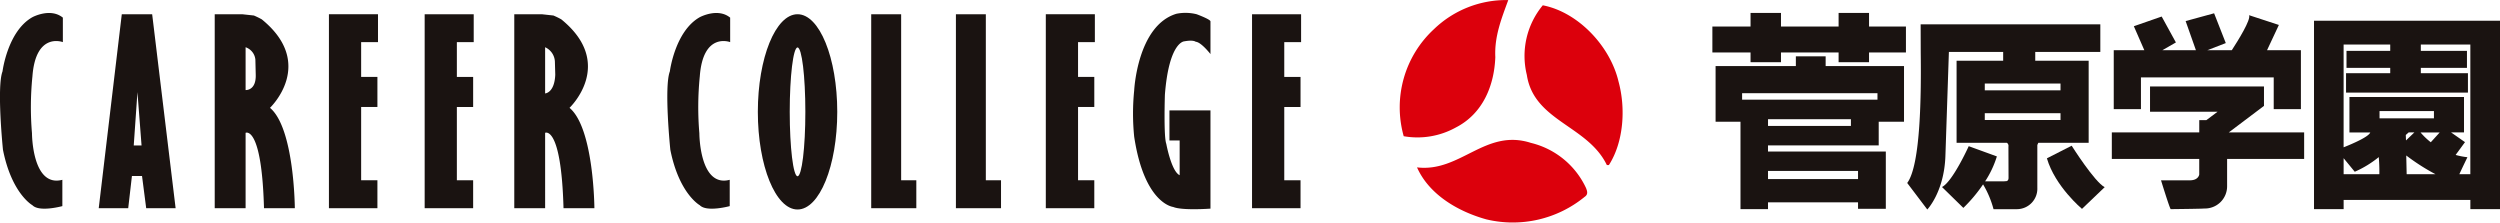
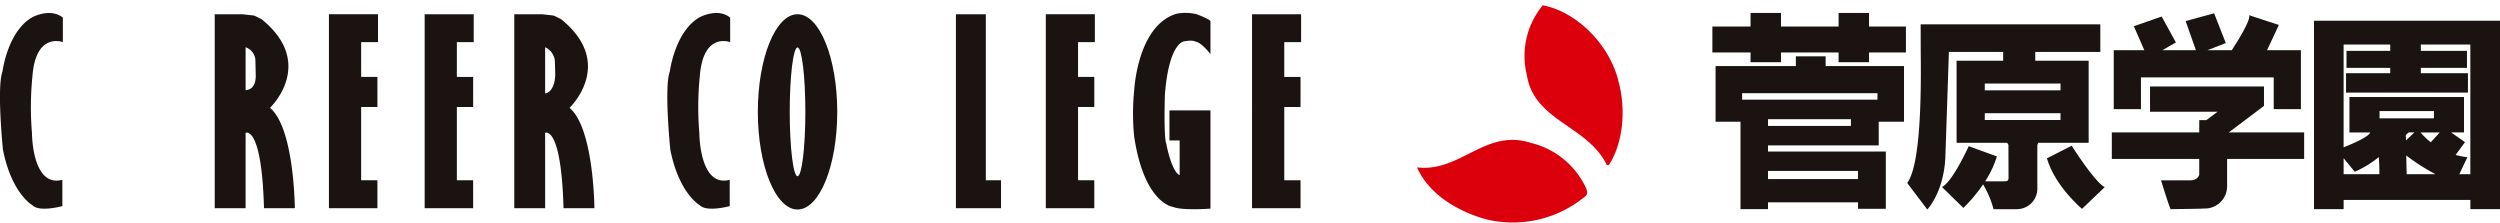
<svg xmlns="http://www.w3.org/2000/svg" width="336.706" height="30" viewBox="0 0 336.706 30">
  <defs>
    <clipPath id="clip-path">
      <rect id="長方形_311" data-name="長方形 311" width="336.706" height="30" fill="none" />
    </clipPath>
  </defs>
  <g id="グループ_1119" data-name="グループ 1119" transform="translate(0 0)">
    <path id="パス_4947" data-name="パス 4947" d="M253.08,1.756h-4.1V3.584h-7.759V1.756h-4.1V3.584h-5.141V7.076h5.141V8.383h4.1V7.076h7.759V8.383h4.1V7.076h4.969V3.584H253.08Z" transform="translate(-1.353 -0.01)" fill="#1a1311" />
    <path id="パス_4948" data-name="パス 4948" d="M247.238,8.939V7.634h-4.012V8.939H232.415v7.5h3.354V28.212h3.706V27.3H251.6v.871h3.742v-7.72l-15.868,0V19.63h14.911v-3.19h3.408v-7.5H247.238ZM251.6,24.16H239.476V23.071H251.6Zm-.96-7.15H239.477V16.1h11.165ZM235.987,12.6h18.231v.872H235.987Z" transform="translate(-1.356 -0.045)" fill="#1a1311" />
    <g id="グループ_1118" data-name="グループ 1118" transform="translate(0 0)">
      <g id="グループ_1117" data-name="グループ 1117" clip-path="url(#clip-path)">
        <path id="パス_4949" data-name="パス 4949" d="M280.636,19.739l-3.337,1.7c1.111,3.795,4.726,6.808,4.726,6.808l3.058-2.925c-1.352-.673-4.447-5.58-4.447-5.58" transform="translate(-1.617 -0.115)" fill="#1a1311" />
        <path id="パス_4950" data-name="パス 4950" d="M282.813,19.252V8.2h-7.194V7.017h8.765V3.294h-24.2l.012,3.823c.068,5.447.009,15.1-1.822,17.545l2.705,3.572s2.267-2.353,2.439-7.195l.47-14.022h7.31V8.2h-6.274V19.252H271.8a.508.508,0,0,1,.207.52l.014,4.143s.052.507-.357.507a1.288,1.288,0,0,0-.229.019h-2.567a13.2,13.2,0,0,0,1.582-3.356l-3.79-1.379s-2.156,4.775-3.6,5.5l2.876,2.812a20.149,20.149,0,0,0,2.656-3.168,13.049,13.049,0,0,1,1.408,3.34h3.2a2.76,2.76,0,0,0,2.7-2.875v-5.75a1.79,1.79,0,0,1,.135-.309h6.772ZM268.822,11.27h10.2v.917h-10.2Zm0,3.993h10.2v.916h-10.2Z" transform="translate(-1.507 -0.019)" fill="#1a1311" />
        <path id="パス_4951" data-name="パス 4951" d="M290.018,10.437H307.9v4.269h3.661V6.771H307l1.594-3.4-4.011-1.313c.264.6-1.47,3.391-2.329,4.713H298.96l2.485-.959L299.871,1.8l-3.835,1.049,1.386,3.924H292.9l1.825-1.047L292.81,2.237l-3.749,1.306,1.411,3.227h-4.118v7.935h3.664Z" transform="translate(-1.67 -0.01)" fill="#1a1311" />
        <path id="パス_4952" data-name="パス 4952" d="M306.588,14.328V11.713H291.24v3.4h9.1l-1.509,1.132h-.96V17.9H286.094v3.573h11.773V23.57s-.087.784-1.264.784H292.72s1.179,3.836,1.309,3.881c0,0,4.406-.045,4.492-.086a2.991,2.991,0,0,0,3.1-3.009V21.478h10.376V17.9H301.849Z" transform="translate(-1.669 -0.068)" fill="#1a1311" />
        <path id="パス_4953" data-name="パス 4953" d="M334.541,2.81H313.484V28.183h3.99V26.941h17.068v1.242h3.993V2.81ZM322.288,23.476h-4.815V21.322l1.5,1.828a14.128,14.128,0,0,0,3.232-1.975,21.573,21.573,0,0,1,.079,2.3m3.561-5.281c.243-.217.388-.343.388-.343H327l-1.127,1.078Zm-3.536-3.219h7.327v.978h-7.327Zm3.653,8.5-.055-2.519a28.626,28.626,0,0,0,3.932,2.519Zm3.25-4.3a9.391,9.391,0,0,1-1.379-1.319h2.578Zm5.326,4.3h-1.478c.478-1.04,1.086-2.284,1.086-2.284a9.6,9.6,0,0,1-1.588-.308l1.261-1.723-1.873-1.309h1.74V13.081h-15.43v4.771h2.808c-.226.594-2.347,1.511-3.593,2.005V6.016h6.278v.851h-5.888V9.155h5.888v.716H317.8v2.619h16.416V9.871h-6.345V9.155h6.213V6.867h-6.213V6.016h6.67Z" transform="translate(-1.828 -0.016)" fill="#1a1311" />
-         <path id="パス_4954" data-name="パス 4954" d="M204.241.01c-.843,2.323-1.885,4.841-1.742,7.681-.145,3.83-1.67,7.607-5.311,9.475a10.662,10.662,0,0,1-7.027,1.18,14.332,14.332,0,0,1,4.071-14.415A14,14,0,0,1,204.241.01" transform="translate(-1.106 0)" fill="#dc000c" />
        <path id="パス_4955" data-name="パス 4955" d="M219.185,10.961c1,3.633.7,8.168-1.289,11.273h-.276c-2.572-5.343-9.827-5.9-10.778-12.143a10.68,10.68,0,0,1,2.15-9.373c4.8.933,9.082,5.538,10.193,10.243" transform="translate(-1.205 -0.004)" fill="#dc000c" />
        <path id="パス_4956" data-name="パス 4956" d="M214.746,25.48c.16.4.275.83-.2,1.14a15.282,15.282,0,0,1-13.231,3.038c-3.667-1.013-7.679-3.247-9.348-7.006,5.836.709,9.187-5.271,15.329-3.3a11.053,11.053,0,0,1,7.454,6.124" transform="translate(-1.12 -0.11)" fill="#dc000c" />
        <path id="パス_4957" data-name="パス 4957" d="M8.466,2.383v3.3s-3.66-1.421-4.1,4.624a41.675,41.675,0,0,0-.059,7.646s0,7.359,4.091,6.273V27.77s-3.1.852-4.032-.12c0,0-2.788-1.536-3.967-7.469,0,0-.866-8.448-.06-10.555,0,0,.679-5.418,4.026-7.3,0,0,2.419-1.311,4.1.06" transform="translate(0 -0.01)" fill="#1a1311" />
        <path id="パス_4958" data-name="パス 4958" d="M98.867,2.383v3.3s-3.657-1.421-4.091,4.624a41.8,41.8,0,0,0-.058,7.646s0,7.359,4.09,6.273V27.77s-3.1.852-4.032-.12c0,0-2.79-1.536-3.967-7.469,0,0-.869-8.448-.064-10.555,0,0,.685-5.418,4.03-7.3,0,0,2.418-1.311,4.091.06" transform="translate(-0.527 -0.01)" fill="#1a1311" />
-         <path id="パス_4959" data-name="パス 4959" d="M20.572,1.928H16.481L13.375,28.054h3.971l.5-4.335h1.361l.561,4.335h3.963ZM18.09,19.606l.5-7.185.553,7.185Z" transform="translate(-0.078 -0.011)" fill="#1a1311" />
        <path id="パス_4960" data-name="パス 4960" d="M36.532,14.535S42.794,8.6,35.418,2.612A11.4,11.4,0,0,0,34.364,2.1l-1.552-.169H29.089V28.054h4.159V17.9s2.17-1.084,2.478,10.155h4.152s-.06-10.778-3.345-13.519M33.248,12.14V6.374A1.957,1.957,0,0,1,34.565,8.04l.048,2.041c.061,2.17-1.365,2.059-1.365,2.059" transform="translate(-0.17 -0.011)" fill="#1a1311" />
        <path id="パス_4961" data-name="パス 4961" d="M77.11,14.535S83.375,8.6,75.995,2.612A10.8,10.8,0,0,0,74.942,2.1l-1.549-.17H69.67V28.054h4.155V17.9s2.17-1.084,2.477,10.155h4.159S80.4,17.276,77.11,14.535m-3.286-1.941V6.374a2.231,2.231,0,0,1,1.317,1.941l.049,1.767c-.106,2.455-1.366,2.513-1.366,2.513" transform="translate(-0.406 -0.011)" fill="#1a1311" />
        <path id="パス_4962" data-name="パス 4962" d="M44.561,1.928h6.608V5.685H48.9v4.684h2.191v4.049H48.9v9.87h2.191v3.765H44.561Z" transform="translate(-0.26 -0.011)" fill="#1a1311" />
        <path id="パス_4963" data-name="パス 4963" d="M57.531,1.928h6.606V5.685H61.867v4.684H64.06v4.049H61.867v9.87H64.06v3.765H57.531Z" transform="translate(-0.336 -0.011)" fill="#1a1311" />
        <path id="パス_4964" data-name="パス 4964" d="M141.678,1.928h6.607V5.685H146.02v4.684h2.189v4.049H146.02v9.87h2.189v3.765h-6.531Z" transform="translate(-0.826 -0.011)" fill="#1a1311" />
        <path id="パス_4965" data-name="パス 4965" d="M169.617,1.928h6.607V5.685h-2.267v4.684h2.191v4.049h-2.191v9.87h2.191v3.765h-6.532Z" transform="translate(-0.989 -0.011)" fill="#1a1311" />
        <path id="パス_4966" data-name="パス 4966" d="M108.013,1.928c-2.957,0-5.346,5.884-5.346,13.151s2.389,13.147,5.346,13.147,5.35-5.886,5.35-13.147-2.392-13.151-5.35-13.151m0,21.82c-.58,0-1.051-3.883-1.051-8.669s.471-8.675,1.051-8.675,1.053,3.879,1.053,8.675-.475,8.669-1.053,8.669" transform="translate(-0.599 -0.011)" fill="#1a1311" />
-         <path id="パス_4967" data-name="パス 4967" d="M118.025,1.928V28.053H124.1V24.288h-2.043V1.928Z" transform="translate(-0.688 -0.011)" fill="#1a1311" />
        <path id="パス_4968" data-name="パス 4968" d="M129.5,1.928V28.053h6.075V24.288h-2.046V1.928Z" transform="translate(-0.755 -0.011)" fill="#1a1311" />
        <path id="パス_4969" data-name="パス 4969" d="M158.4,14.875h5.524V28.108s-3.788.287-5.026-.226c0,0-3.884-.4-5.249-9.466a31.2,31.2,0,0,1,0-6.221s.414-8.733,5.683-10.329a6.177,6.177,0,0,1,2.729.061s1.863.684,1.863.966v4.4s-1.242-1.606-1.987-1.658c0,0-.309-.289-1.551-.055,0,0-2.045.055-2.6,7.186,0,0-.184,5.653.188,6.615,0,0,.681,3.712,1.8,4.226v-4.68H158.4Z" transform="translate(-0.895 -0.01)" fill="#1a1311" />
      </g>
    </g>
  </g>
</svg>